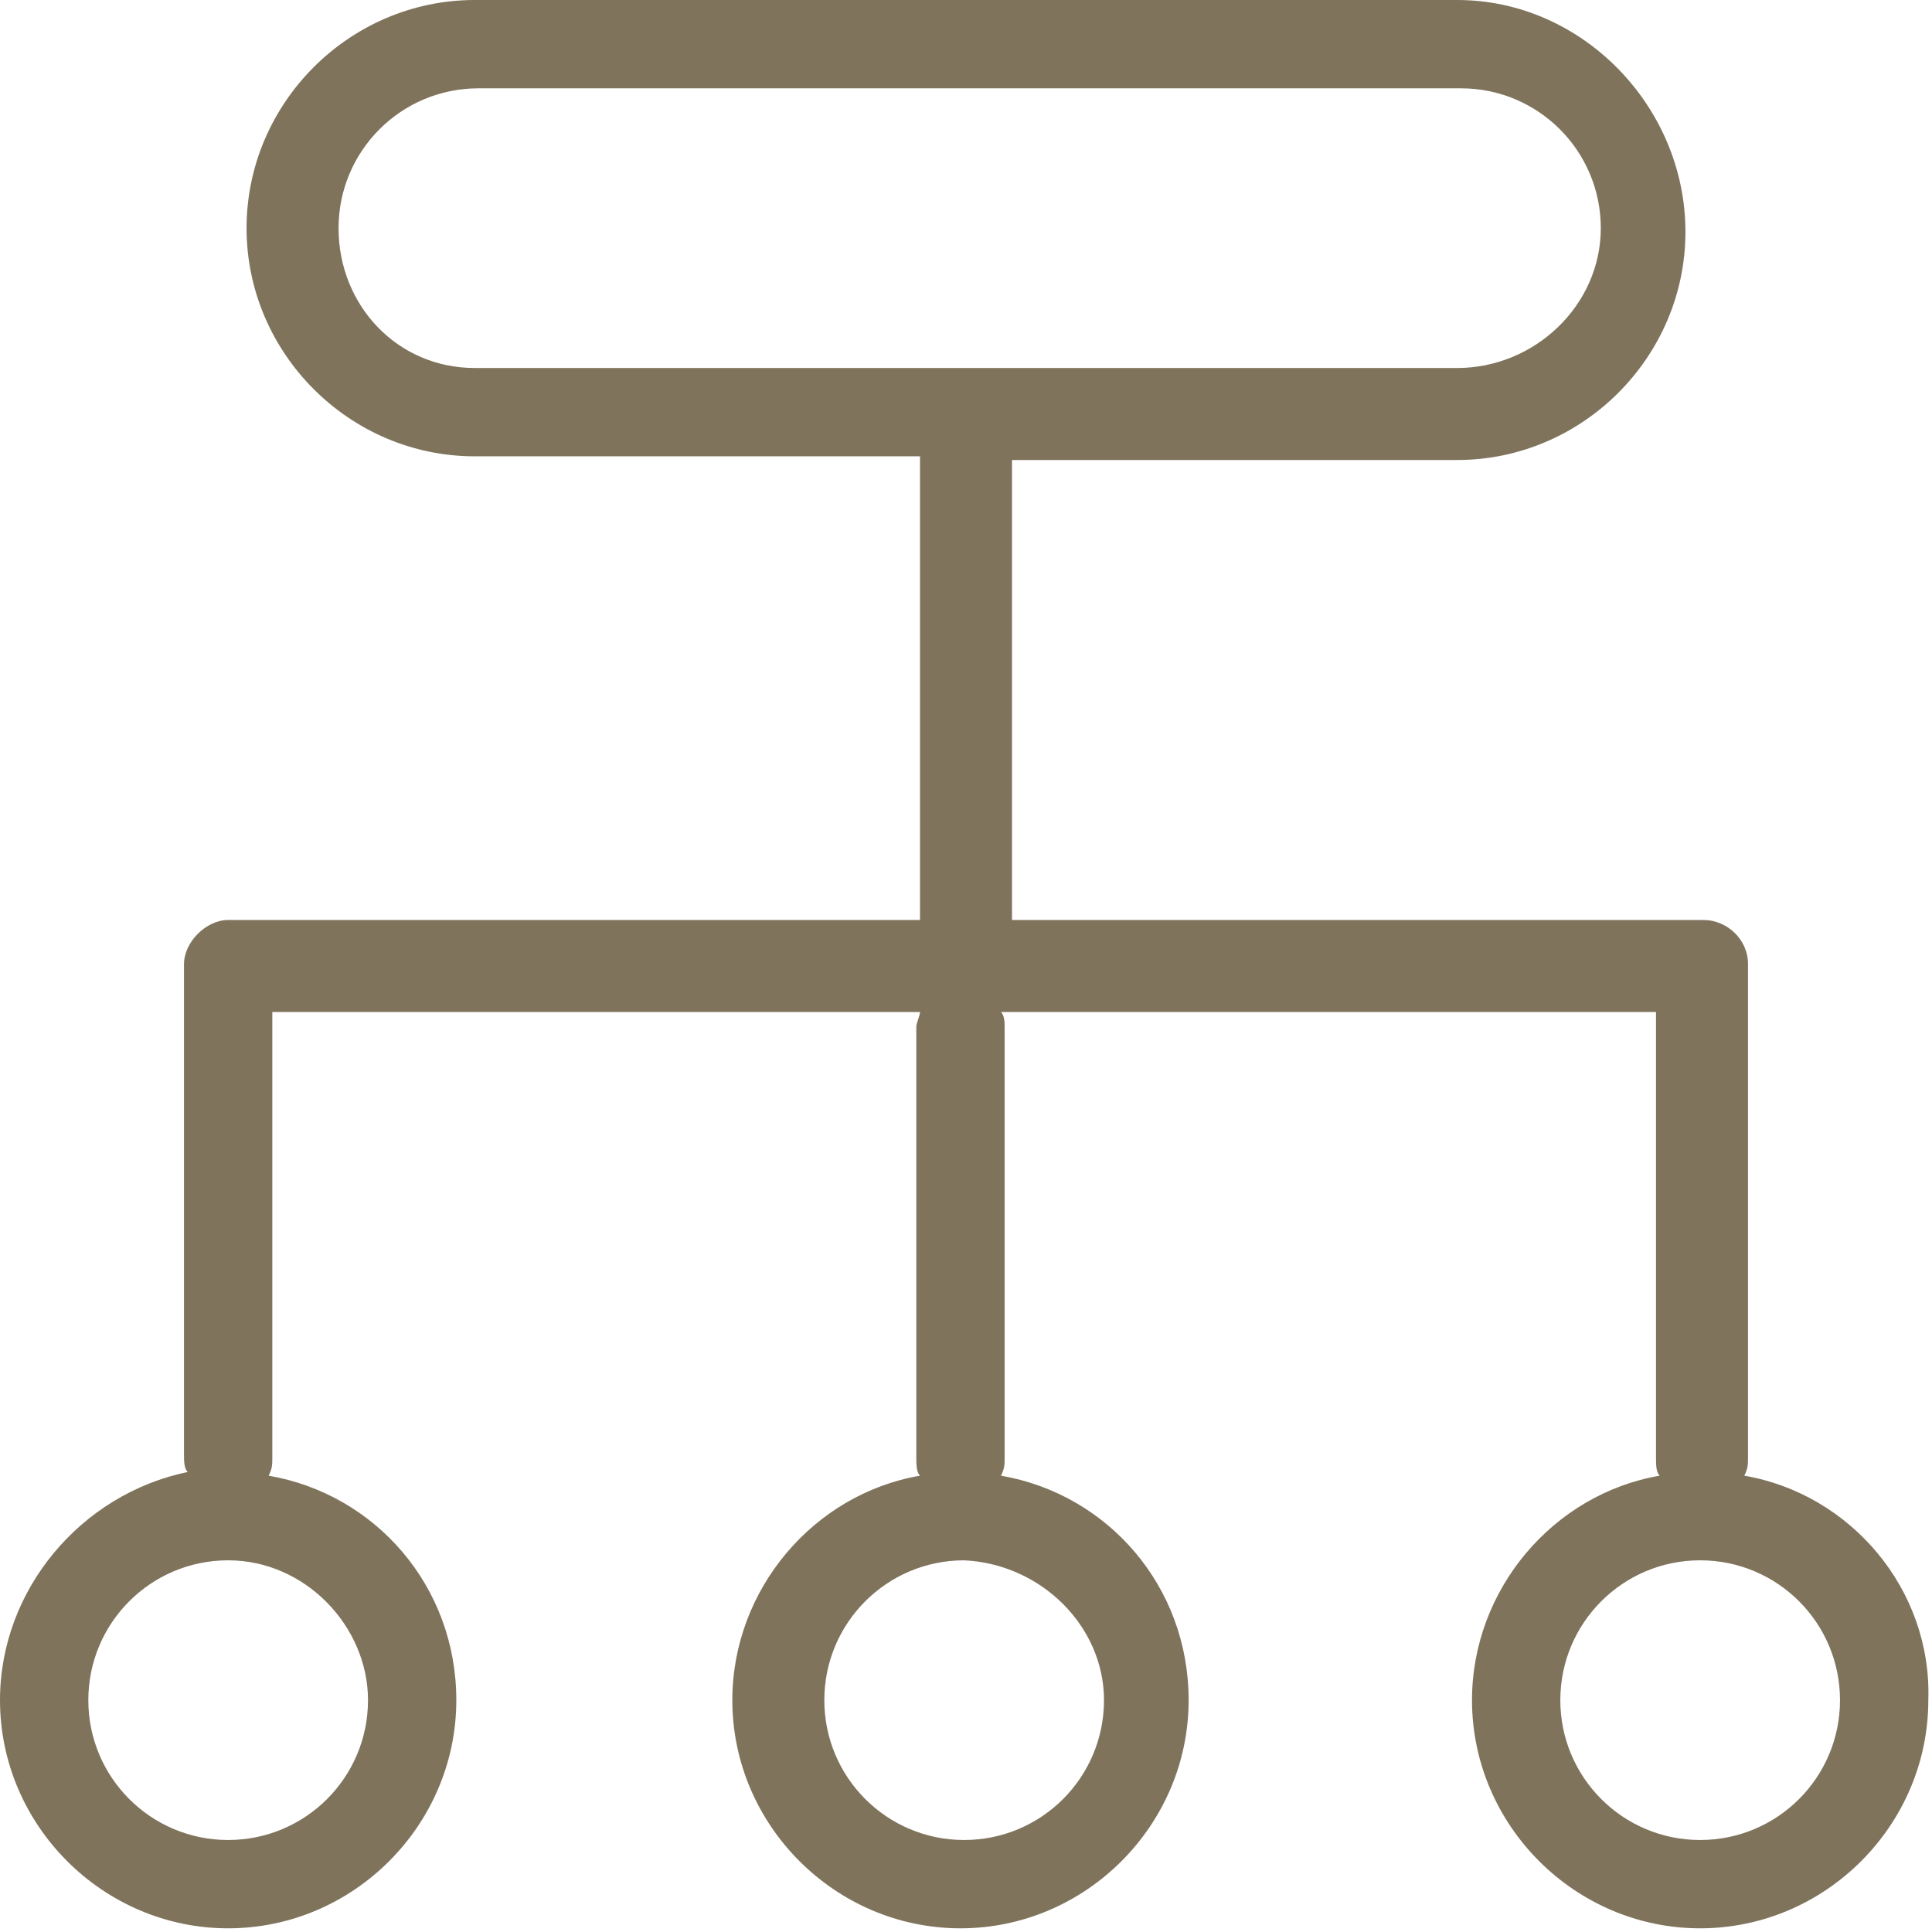
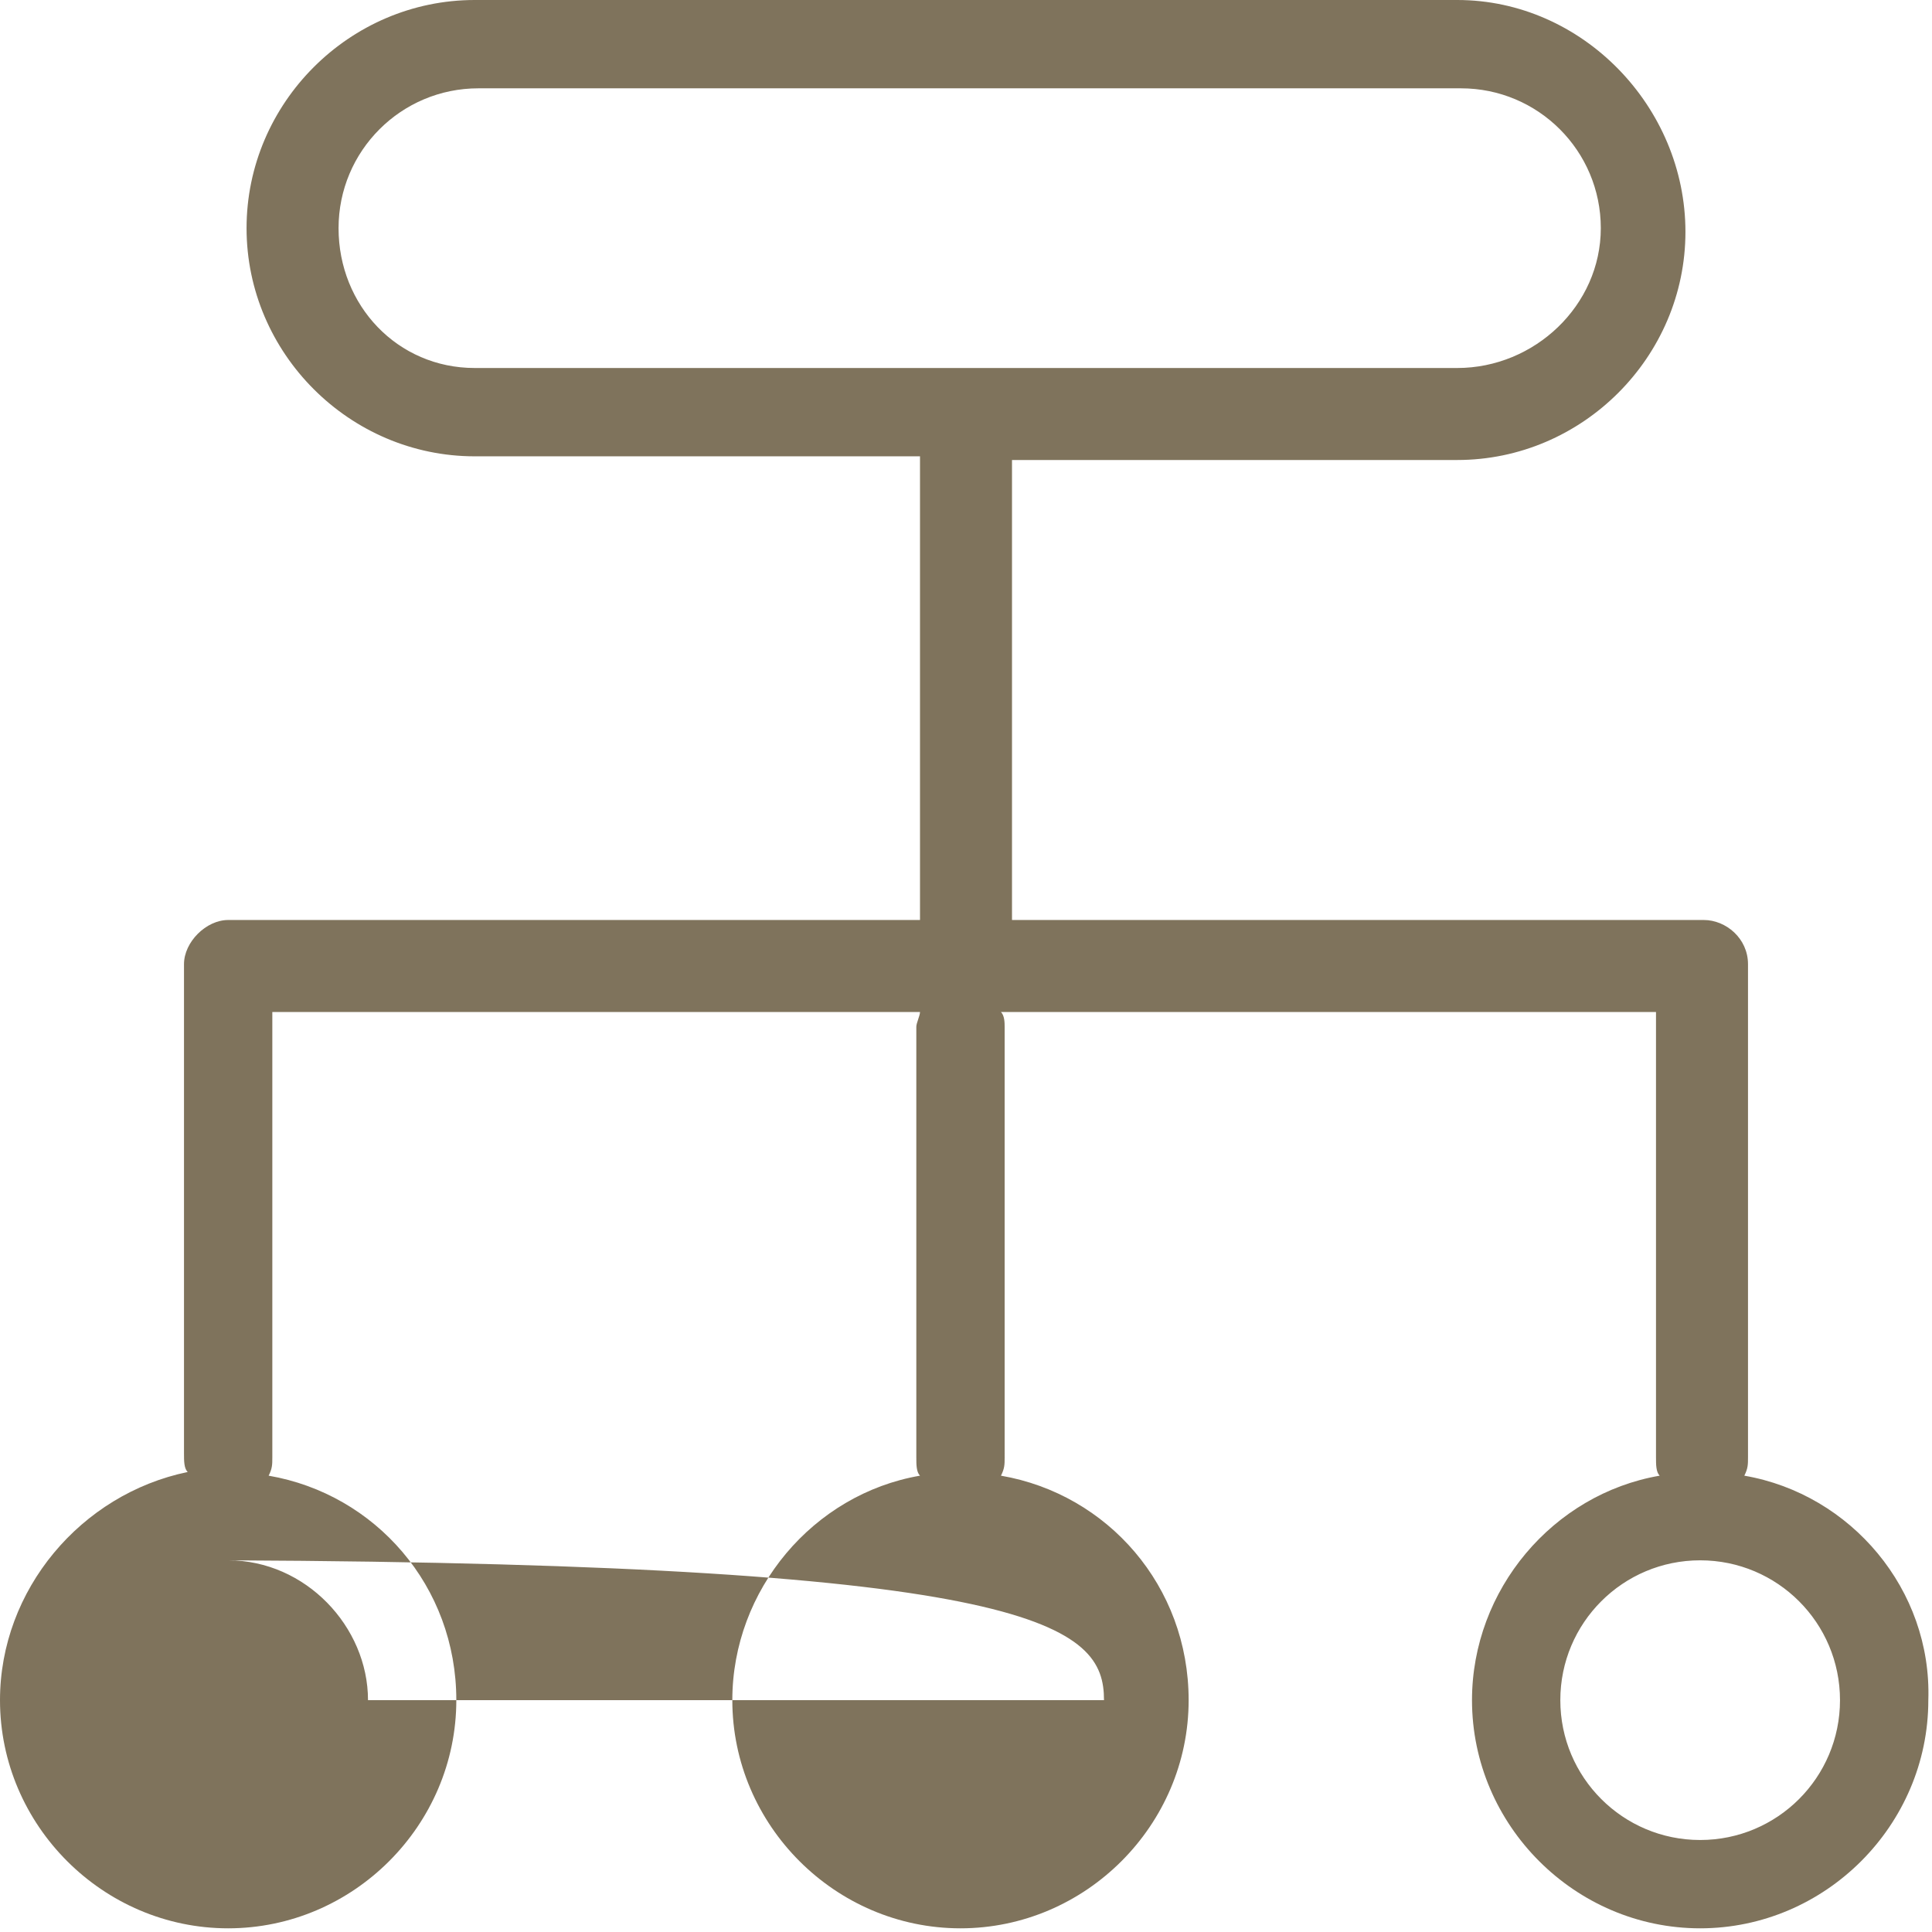
<svg xmlns="http://www.w3.org/2000/svg" version="1.1" id="Vrstva_1" x="0px" y="0px" viewBox="0 0 52.5 52.5" style="enable-background:new 0 0 52.5 52.5;" xml:space="preserve">
  <style type="text/css">
	.st0{fill:#7F735C;}
</style>
-   <path class="st0" d="M47.4,40.1c0.1-0.2,0.1-0.3,0.1-0.5V26.2c0-0.7-0.6-1.2-1.2-1.2H27.5V12.5h12.1c3.4,0,6.2-2.8,6.2-6.2  S43,0,39.6,0H12.9C9.5,0,6.7,2.8,6.7,6.2s2.8,6.2,6.2,6.2H25V25H6.2C5.6,25,5,25.6,5,26.2v13.3c0,0.2,0,0.4,0.1,0.5  C2.2,40.6,0,43.2,0,46.2c0,3.4,2.8,6.2,6.2,6.2s6.2-2.8,6.2-6.2c0-3.1-2.2-5.6-5.1-6.1c0.1-0.2,0.1-0.3,0.1-0.5V27.5h17.6  c0,0.1-0.1,0.3-0.1,0.4v11.7c0,0.2,0,0.4,0.1,0.5c-2.9,0.5-5.1,3.1-5.1,6.1c0,3.4,2.8,6.2,6.2,6.2s6.2-2.8,6.2-6.2  c0-3.1-2.2-5.6-5.1-6.1c0.1-0.2,0.1-0.3,0.1-0.5V27.9c0-0.1,0-0.3-0.1-0.4H45v12.1c0,0.2,0,0.4,0.1,0.5c-2.9,0.5-5.1,3.1-5.1,6.1  c0,3.4,2.8,6.2,6.2,6.2s6.2-2.8,6.2-6.2C52.5,43.2,50.3,40.6,47.4,40.1z M9.2,6.2c0-2.1,1.7-3.8,3.8-3.8h26.7c2.1,0,3.8,1.7,3.8,3.8  S41.7,10,39.6,10H12.9C10.8,10,9.2,8.3,9.2,6.2z M10,46.2c0,2.1-1.7,3.8-3.8,3.8s-3.8-1.7-3.8-3.8s1.7-3.8,3.8-3.8S10,44.2,10,46.2z   M30,46.2c0,2.1-1.7,3.8-3.8,3.8c-2.1,0-3.8-1.7-3.8-3.8s1.7-3.8,3.8-3.8C28.3,42.5,30,44.2,30,46.2z M46.2,50  c-2.1,0-3.8-1.7-3.8-3.8s1.7-3.8,3.8-3.8s3.8,1.7,3.8,3.8S48.3,50,46.2,50z" />
+   <path class="st0" d="M47.4,40.1c0.1-0.2,0.1-0.3,0.1-0.5V26.2c0-0.7-0.6-1.2-1.2-1.2H27.5V12.5h12.1c3.4,0,6.2-2.8,6.2-6.2  S43,0,39.6,0H12.9C9.5,0,6.7,2.8,6.7,6.2s2.8,6.2,6.2,6.2H25V25H6.2C5.6,25,5,25.6,5,26.2v13.3c0,0.2,0,0.4,0.1,0.5  C2.2,40.6,0,43.2,0,46.2c0,3.4,2.8,6.2,6.2,6.2s6.2-2.8,6.2-6.2c0-3.1-2.2-5.6-5.1-6.1c0.1-0.2,0.1-0.3,0.1-0.5V27.5h17.6  c0,0.1-0.1,0.3-0.1,0.4v11.7c0,0.2,0,0.4,0.1,0.5c-2.9,0.5-5.1,3.1-5.1,6.1c0,3.4,2.8,6.2,6.2,6.2s6.2-2.8,6.2-6.2  c0-3.1-2.2-5.6-5.1-6.1c0.1-0.2,0.1-0.3,0.1-0.5V27.9c0-0.1,0-0.3-0.1-0.4H45v12.1c0,0.2,0,0.4,0.1,0.5c-2.9,0.5-5.1,3.1-5.1,6.1  c0,3.4,2.8,6.2,6.2,6.2s6.2-2.8,6.2-6.2C52.5,43.2,50.3,40.6,47.4,40.1z M9.2,6.2c0-2.1,1.7-3.8,3.8-3.8h26.7c2.1,0,3.8,1.7,3.8,3.8  S41.7,10,39.6,10H12.9C10.8,10,9.2,8.3,9.2,6.2z M10,46.2c0,2.1-1.7,3.8-3.8,3.8s-3.8-1.7-3.8-3.8s1.7-3.8,3.8-3.8S10,44.2,10,46.2z   c0,2.1-1.7,3.8-3.8,3.8c-2.1,0-3.8-1.7-3.8-3.8s1.7-3.8,3.8-3.8C28.3,42.5,30,44.2,30,46.2z M46.2,50  c-2.1,0-3.8-1.7-3.8-3.8s1.7-3.8,3.8-3.8s3.8,1.7,3.8,3.8S48.3,50,46.2,50z" />
</svg>